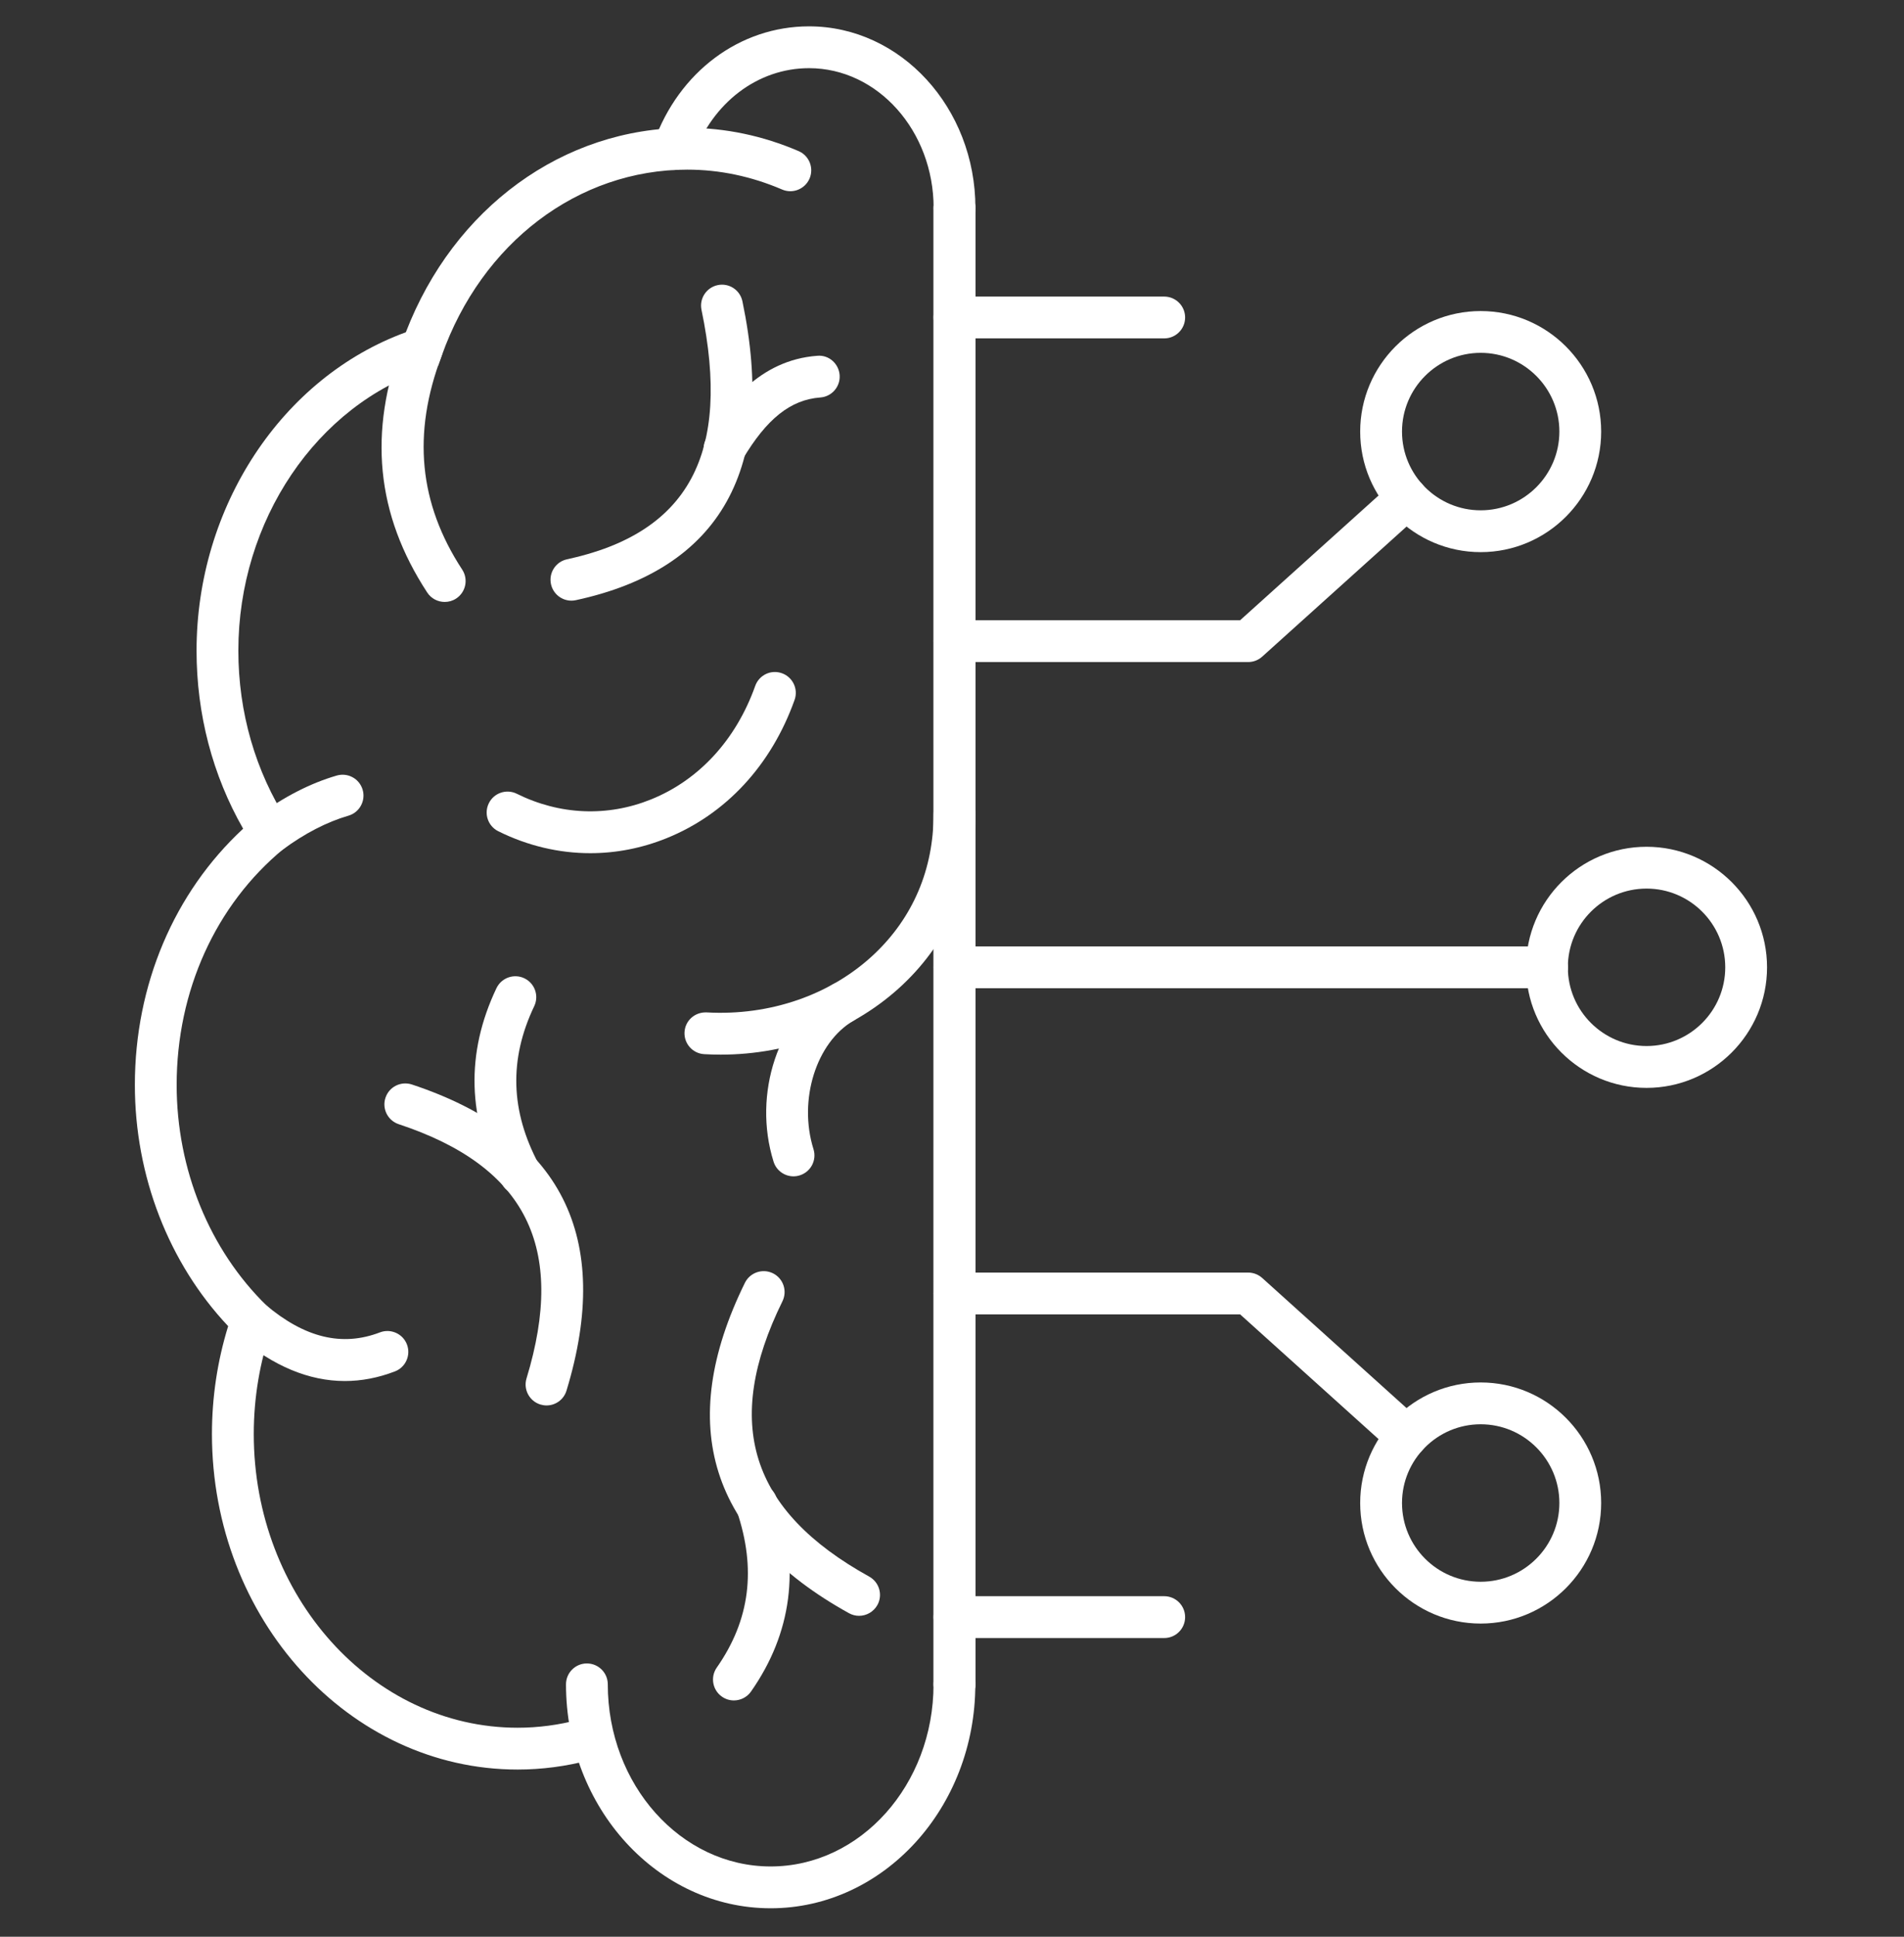
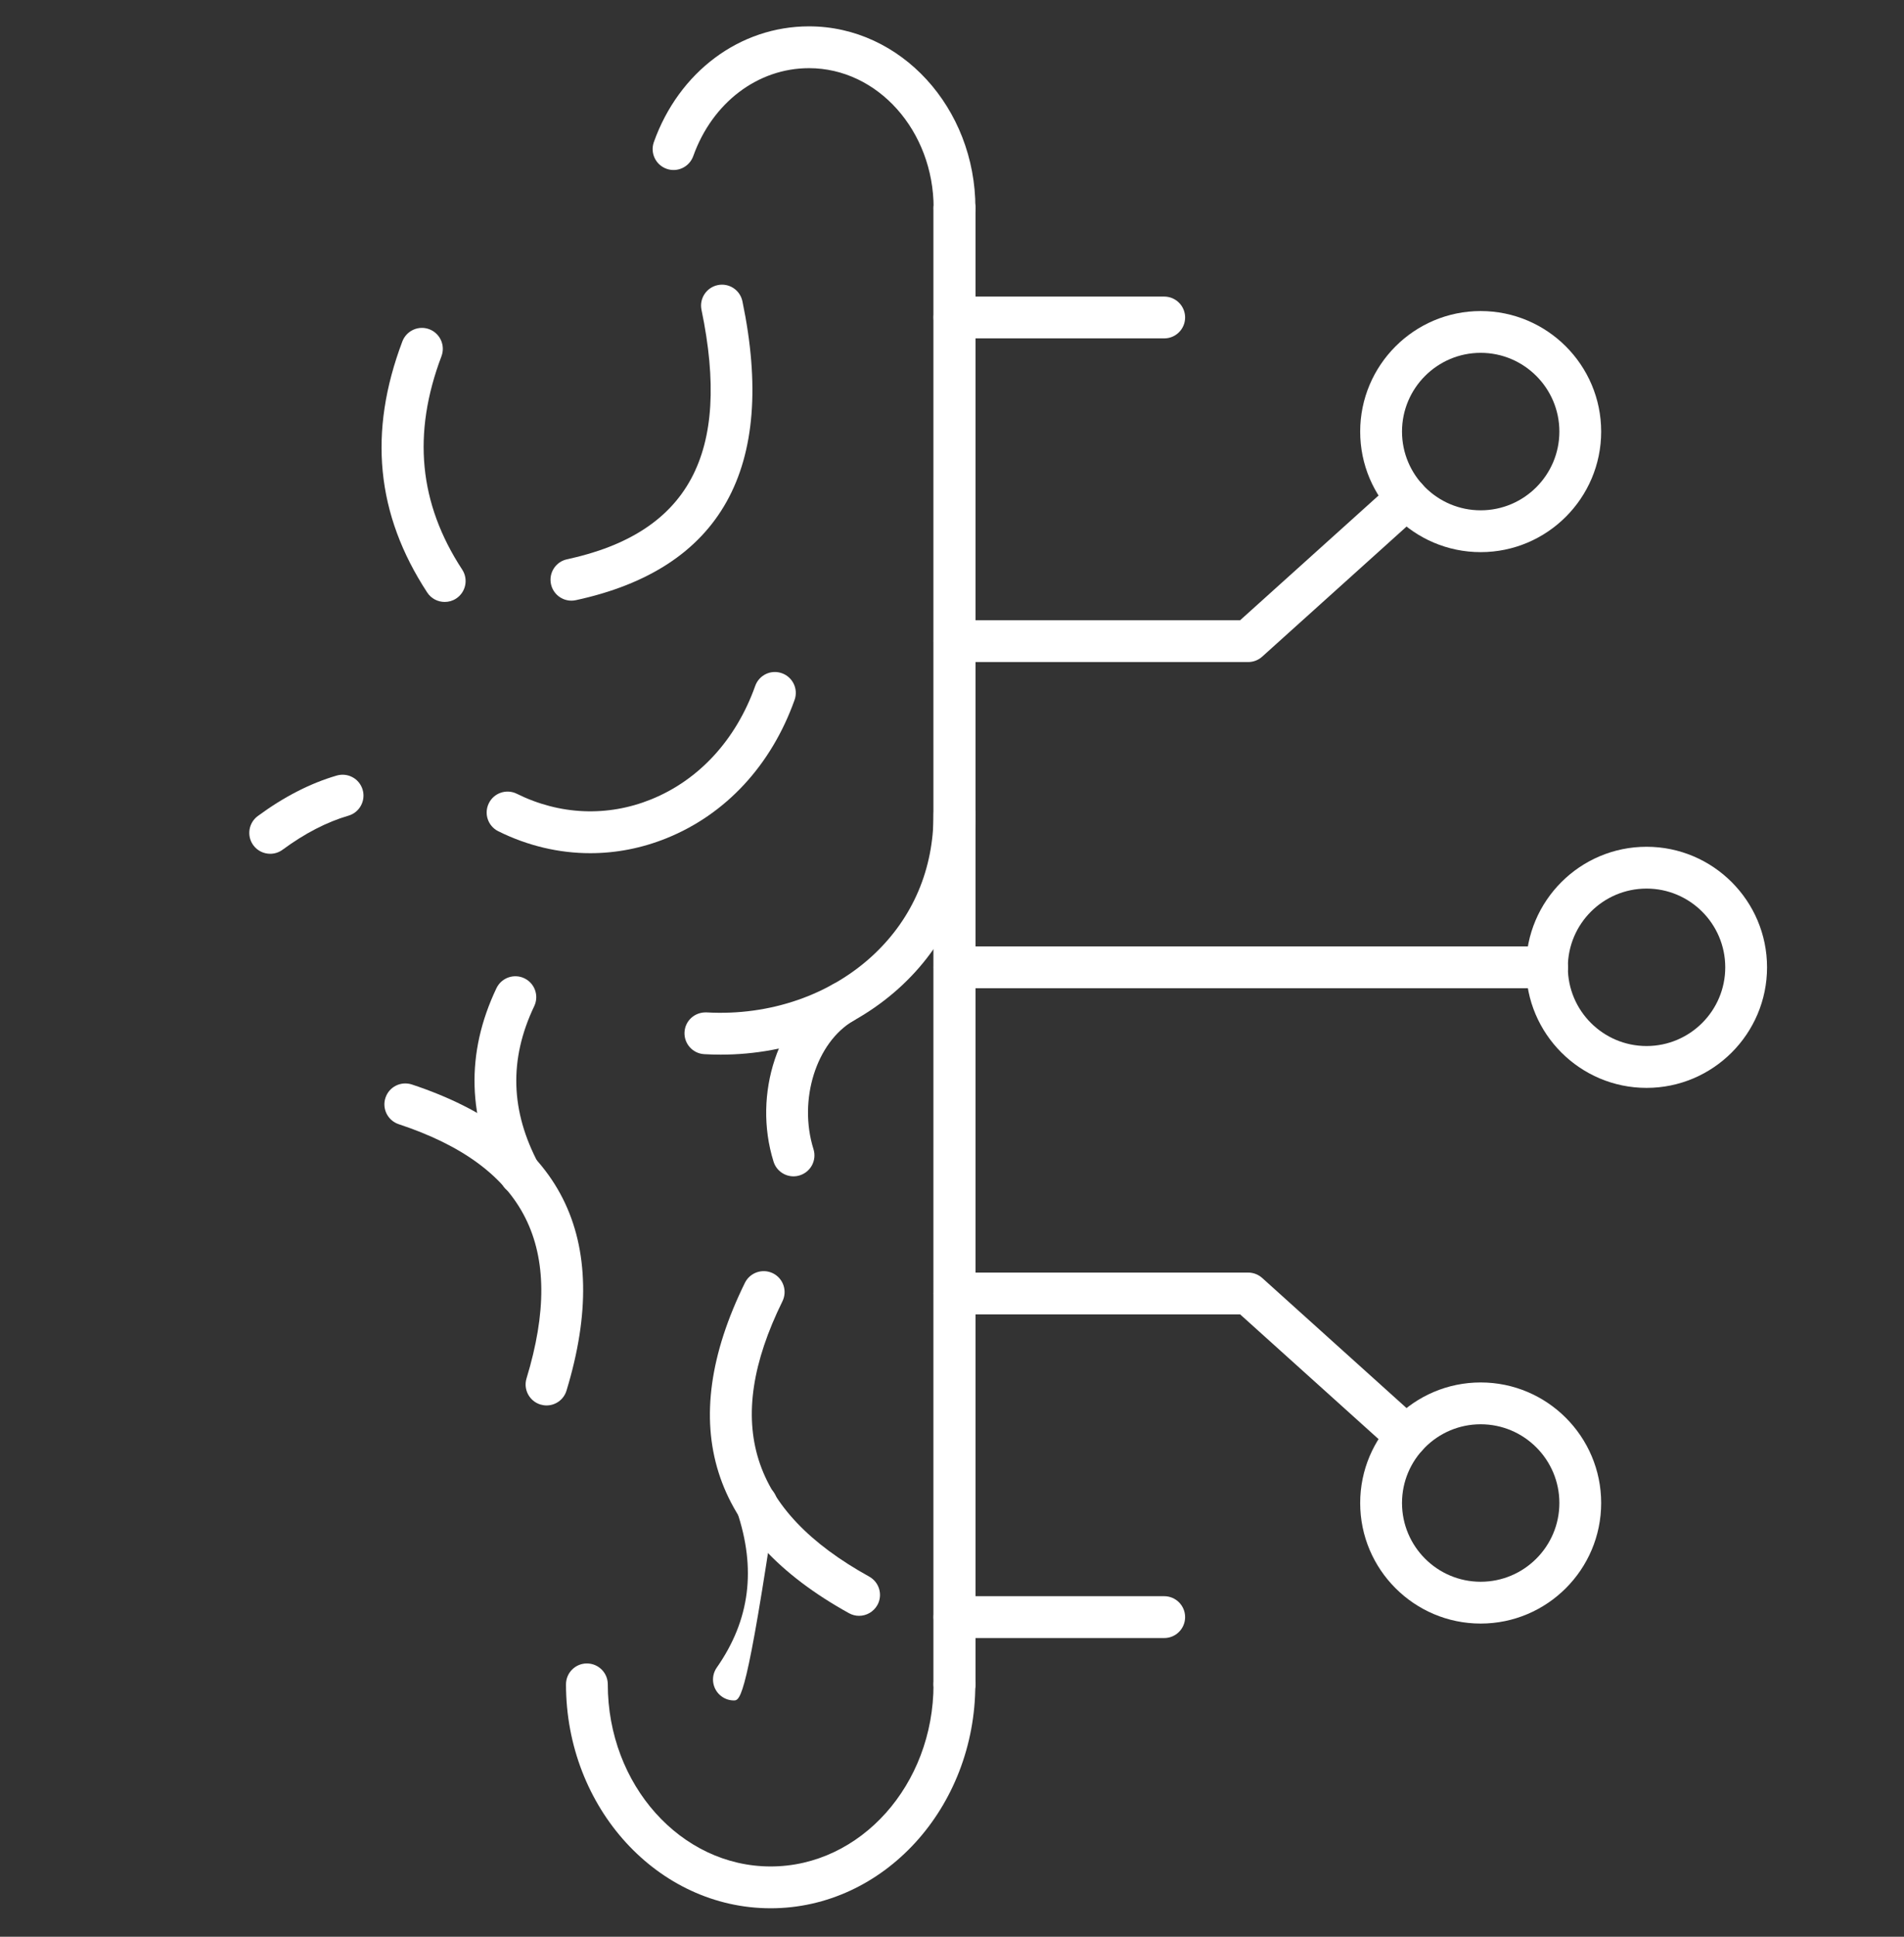
<svg xmlns="http://www.w3.org/2000/svg" width="60" height="61" viewBox="0 0 60 61" fill="none">
  <rect x="0" y="0" width="60" height="61" fill="#333333" stroke="none" />
  <g clip-path="url(#clip0_1758_13847)">
    <path d="M18.601 26.872C17.615 26.872 16.63 26.641 15.702 26.181C15.376 26.019 15.243 25.624 15.405 25.298C15.566 24.972 15.962 24.839 16.287 25.001C17.639 25.671 19.141 25.734 20.517 25.178C22.03 24.567 23.196 23.297 23.799 21.603C23.922 21.26 24.296 21.081 24.64 21.204C24.983 21.326 25.162 21.703 25.039 22.045C24.307 24.098 22.876 25.645 21.009 26.399C20.228 26.715 19.415 26.872 18.601 26.872Z" fill="white" />
    <path d="M14.014 18.959C13.8 18.959 13.589 18.855 13.462 18.661C11.852 16.2 11.597 13.613 12.68 10.752C12.809 10.413 13.19 10.241 13.529 10.37C13.869 10.499 14.04 10.879 13.912 11.219C12.988 13.658 13.201 15.857 14.565 17.94C14.764 18.245 14.679 18.653 14.374 18.852C14.263 18.925 14.138 18.959 14.014 18.959Z" fill="white" />
    <path d="M18.006 18.918C17.702 18.918 17.43 18.707 17.363 18.398C17.286 18.043 17.512 17.692 17.868 17.616C21.704 16.788 23.051 14.292 22.106 9.759C22.032 9.403 22.261 9.055 22.617 8.98C22.974 8.905 23.322 9.134 23.396 9.491C24.491 14.749 22.725 17.916 18.146 18.903C18.099 18.913 18.052 18.918 18.006 18.918Z" fill="white" />
    <path d="M22.712 33.217C22.539 33.217 22.365 33.212 22.191 33.202C21.828 33.181 21.55 32.869 21.571 32.506C21.593 32.143 21.897 31.872 22.268 31.887C24.265 32 26.188 31.334 27.546 30.054C28.771 28.898 29.419 27.373 29.419 25.645C29.419 25.281 29.714 24.986 30.078 24.986C30.441 24.986 30.736 25.281 30.736 25.645C30.736 27.715 29.924 29.621 28.449 31.012C26.949 32.428 24.881 33.217 22.712 33.217Z" fill="white" />
    <path d="M17.223 44.266C17.159 44.266 17.094 44.256 17.03 44.237C16.683 44.131 16.486 43.763 16.592 43.415C17.852 39.279 16.573 36.734 12.565 35.408C12.22 35.294 12.032 34.921 12.147 34.576C12.261 34.23 12.632 34.044 12.979 34.157C17.687 35.716 19.327 38.96 17.852 43.799C17.766 44.083 17.505 44.266 17.223 44.266Z" fill="white" />
    <path d="M16.399 37.64C16.164 37.64 15.936 37.514 15.818 37.292C14.726 35.249 14.668 33.174 15.645 31.123C15.803 30.794 16.197 30.657 16.523 30.812C16.852 30.969 16.991 31.361 16.835 31.69C16.036 33.365 16.083 34.995 16.98 36.671C17.151 36.992 17.03 37.391 16.709 37.562C16.611 37.614 16.505 37.64 16.399 37.64Z" fill="white" />
    <path d="M27.071 50.892C26.963 50.892 26.854 50.865 26.753 50.809C22.373 48.385 21.27 44.885 23.474 40.404C23.635 40.078 24.029 39.944 24.356 40.103C24.683 40.264 24.817 40.659 24.657 40.985C22.768 44.824 23.637 47.58 27.391 49.657C27.709 49.833 27.825 50.234 27.649 50.552C27.527 50.769 27.303 50.892 27.071 50.892Z" fill="white" />
-     <path d="M23.127 53.557C22.996 53.557 22.865 53.519 22.75 53.438C22.452 53.23 22.379 52.819 22.588 52.521C23.634 51.026 23.84 49.412 23.218 47.588C23.101 47.244 23.285 46.869 23.629 46.752C23.973 46.632 24.348 46.819 24.465 47.163C25.222 49.381 24.953 51.438 23.667 53.276C23.539 53.459 23.334 53.557 23.127 53.557Z" fill="white" />
-     <path d="M10.868 43.497C9.739 43.497 8.616 43.03 7.514 42.097C7.237 41.862 7.202 41.446 7.437 41.168C7.672 40.89 8.088 40.858 8.365 41.091C9.601 42.137 10.78 42.422 11.973 41.965C12.31 41.836 12.693 42.004 12.823 42.343C12.954 42.682 12.784 43.064 12.445 43.194C11.919 43.396 11.393 43.497 10.868 43.497Z" fill="white" />
+     <path d="M23.127 53.557C22.996 53.557 22.865 53.519 22.75 53.438C22.452 53.23 22.379 52.819 22.588 52.521C23.634 51.026 23.84 49.412 23.218 47.588C23.101 47.244 23.285 46.869 23.629 46.752C23.973 46.632 24.348 46.819 24.465 47.163C23.539 53.459 23.334 53.557 23.127 53.557Z" fill="white" />
    <path d="M8.515 26.891C8.313 26.891 8.113 26.798 7.984 26.624C7.768 26.331 7.831 25.918 8.123 25.703C8.943 25.098 9.78 24.669 10.611 24.427C10.962 24.326 11.326 24.525 11.428 24.874C11.53 25.223 11.329 25.589 10.98 25.691C10.297 25.89 9.599 26.251 8.905 26.763C8.788 26.849 8.651 26.891 8.515 26.891Z" fill="white" />
    <path d="M25.005 37.05C24.726 37.05 24.465 36.87 24.377 36.588C23.709 34.452 24.527 32 26.24 31.006C26.554 30.824 26.957 30.93 27.14 31.245C27.322 31.56 27.215 31.963 26.901 32.145C25.719 32.831 25.151 34.647 25.635 36.194C25.744 36.541 25.55 36.91 25.203 37.019C25.137 37.04 25.071 37.05 25.005 37.05Z" fill="white" />
-     <path d="M22.83 14.796C22.716 14.796 22.6 14.766 22.495 14.704C22.182 14.519 22.078 14.114 22.264 13.802C22.885 12.752 23.923 11.341 25.753 11.206C26.119 11.172 26.432 11.452 26.459 11.814C26.486 12.177 26.213 12.492 25.851 12.519C24.913 12.588 24.157 13.191 23.398 14.473C23.274 14.68 23.055 14.796 22.83 14.796Z" fill="white" />
    <path d="M30.077 53.709C29.714 53.709 29.419 53.415 29.419 53.05L29.418 6.552C29.418 6.188 29.713 5.893 30.077 5.893C30.44 5.893 30.735 6.188 30.735 6.552L30.736 53.051C30.736 53.415 30.441 53.709 30.077 53.709Z" fill="white" />
-     <path d="M16.312 55.734C11.001 55.734 6.679 50.994 6.679 45.167C6.679 44.005 6.851 42.864 7.19 41.769C5.317 39.783 4.25 37.038 4.25 34.171C4.25 31.022 5.487 28.114 7.662 26.101C6.699 24.42 6.194 22.493 6.194 20.493C6.194 15.96 8.889 11.887 12.789 10.465C14.302 6.542 17.751 4.026 21.657 4.026C22.852 4.026 24.033 4.273 25.166 4.759C25.5 4.903 25.654 5.29 25.511 5.624C25.367 5.958 24.979 6.113 24.646 5.969C23.678 5.554 22.673 5.343 21.657 5.343C18.218 5.343 15.181 7.644 13.919 11.206L13.81 11.512L13.501 11.612C9.974 12.754 7.511 16.406 7.511 20.492C7.511 22.435 8.049 24.297 9.066 25.875L9.384 26.366L8.932 26.739C6.793 28.505 5.567 31.214 5.567 34.17C5.567 36.83 6.6 39.364 8.402 41.122L8.702 41.415L8.564 41.812C8.188 42.885 7.997 44.014 7.997 45.167C7.997 50.267 11.728 54.417 16.313 54.417C16.963 54.417 17.616 54.33 18.253 54.16C18.606 54.068 18.966 54.276 19.059 54.628C19.153 54.979 18.944 55.34 18.592 55.434C17.843 55.633 17.076 55.734 16.312 55.734Z" fill="white" />
    <path d="M30.08 7.21C29.716 7.21 29.421 6.915 29.421 6.551C29.421 4.123 27.659 2.147 25.494 2.147C23.878 2.147 22.447 3.234 21.846 4.917C21.723 5.26 21.347 5.439 21.004 5.316C20.661 5.193 20.483 4.817 20.605 4.474C21.396 2.26 23.314 0.83 25.494 0.83C28.386 0.83 30.738 3.396 30.738 6.551C30.738 6.915 30.443 7.21 30.08 7.21Z" fill="white" />
    <path d="M24.285 60.103C20.729 60.103 17.836 56.939 17.836 53.05C17.836 52.686 18.131 52.392 18.494 52.392C18.858 52.392 19.153 52.686 19.153 53.05C19.153 56.213 21.456 58.786 24.285 58.786C27.116 58.786 29.418 56.213 29.418 53.05C29.418 52.686 29.713 52.392 30.077 52.392C30.44 52.392 30.735 52.686 30.735 53.05C30.736 56.939 27.842 60.103 24.285 60.103Z" fill="white" />
    <path d="M30.077 53.709C29.713 53.709 29.418 53.415 29.418 53.05L29.419 6.552C29.419 6.188 29.714 5.893 30.077 5.893C30.441 5.893 30.736 6.188 30.736 6.552L30.735 53.051C30.735 53.415 30.44 53.709 30.077 53.709Z" fill="white" />
    <path d="M48.751 31.125H30.081C29.717 31.125 29.422 30.83 29.422 30.466C29.422 30.103 29.717 29.808 30.081 29.808H48.751C49.115 29.808 49.41 30.103 49.41 30.466C49.41 30.83 49.114 31.125 48.751 31.125Z" fill="white" />
    <path d="M51.887 34.264C49.793 34.264 48.09 32.56 48.09 30.467C48.09 28.373 49.793 26.67 51.887 26.67C53.98 26.67 55.684 28.373 55.684 30.467C55.684 32.56 53.98 34.264 51.887 34.264ZM51.887 27.987C50.519 27.987 49.407 29.099 49.407 30.467C49.407 31.834 50.519 32.946 51.887 32.946C53.255 32.946 54.367 31.835 54.367 30.467C54.367 29.099 53.254 27.987 51.887 27.987Z" fill="white" />
    <path d="M39.333 20.852H30.081C29.717 20.852 29.422 20.557 29.422 20.193C29.422 19.829 29.717 19.535 30.081 19.535H39.08L43.889 15.204C44.157 14.96 44.574 14.981 44.819 15.252C45.062 15.523 45.04 15.939 44.77 16.183L39.774 20.683C39.653 20.792 39.496 20.852 39.333 20.852Z" fill="white" />
    <path d="M46.66 17.39C44.566 17.39 42.863 15.687 42.863 13.594C42.863 11.5 44.566 9.797 46.66 9.797C48.754 9.797 50.457 11.5 50.457 13.594C50.457 15.687 48.753 17.39 46.66 17.39ZM46.66 11.113C45.293 11.113 44.181 12.226 44.181 13.593C44.181 14.96 45.292 16.073 46.66 16.073C48.028 16.073 49.14 14.96 49.14 13.593C49.14 12.226 48.027 11.113 46.66 11.113Z" fill="white" />
    <path d="M44.329 45.898C44.172 45.898 44.014 45.842 43.889 45.729L39.08 41.398H30.081C29.717 41.398 29.422 41.104 29.422 40.74C29.422 40.375 29.717 40.081 30.081 40.081H39.333C39.496 40.081 39.653 40.142 39.774 40.25L44.77 44.751C45.04 44.994 45.062 45.41 44.819 45.68C44.689 45.825 44.509 45.898 44.329 45.898Z" fill="white" />
    <path d="M46.66 51.136C44.566 51.136 42.863 49.433 42.863 47.339C42.863 45.246 44.566 43.542 46.66 43.542C48.754 43.542 50.457 45.246 50.457 47.339C50.457 49.433 48.753 51.136 46.66 51.136ZM46.66 44.859C45.293 44.859 44.181 45.971 44.181 47.339C44.181 48.707 45.292 49.819 46.66 49.819C48.028 49.819 49.14 48.707 49.14 47.339C49.14 45.971 48.027 44.859 46.66 44.859Z" fill="white" />
    <path d="M36.687 10.658H30.077C29.713 10.658 29.418 10.363 29.418 9.999C29.418 9.636 29.713 9.341 30.077 9.341H36.687C37.051 9.341 37.346 9.636 37.346 9.999C37.346 10.363 37.051 10.658 36.687 10.658Z" fill="white" />
    <path d="M36.687 51.592H30.077C29.713 51.592 29.418 51.297 29.418 50.933C29.418 50.569 29.713 50.274 30.077 50.274H36.687C37.051 50.274 37.346 50.569 37.346 50.933C37.346 51.297 37.051 51.592 36.687 51.592Z" fill="white" />
  </g>
  <defs>
    <clipPath id="clip0_1758_13847">
      <rect width="60" height="60" fill="white" transform="translate(0 0.5)" />
    </clipPath>
  </defs>
</svg>